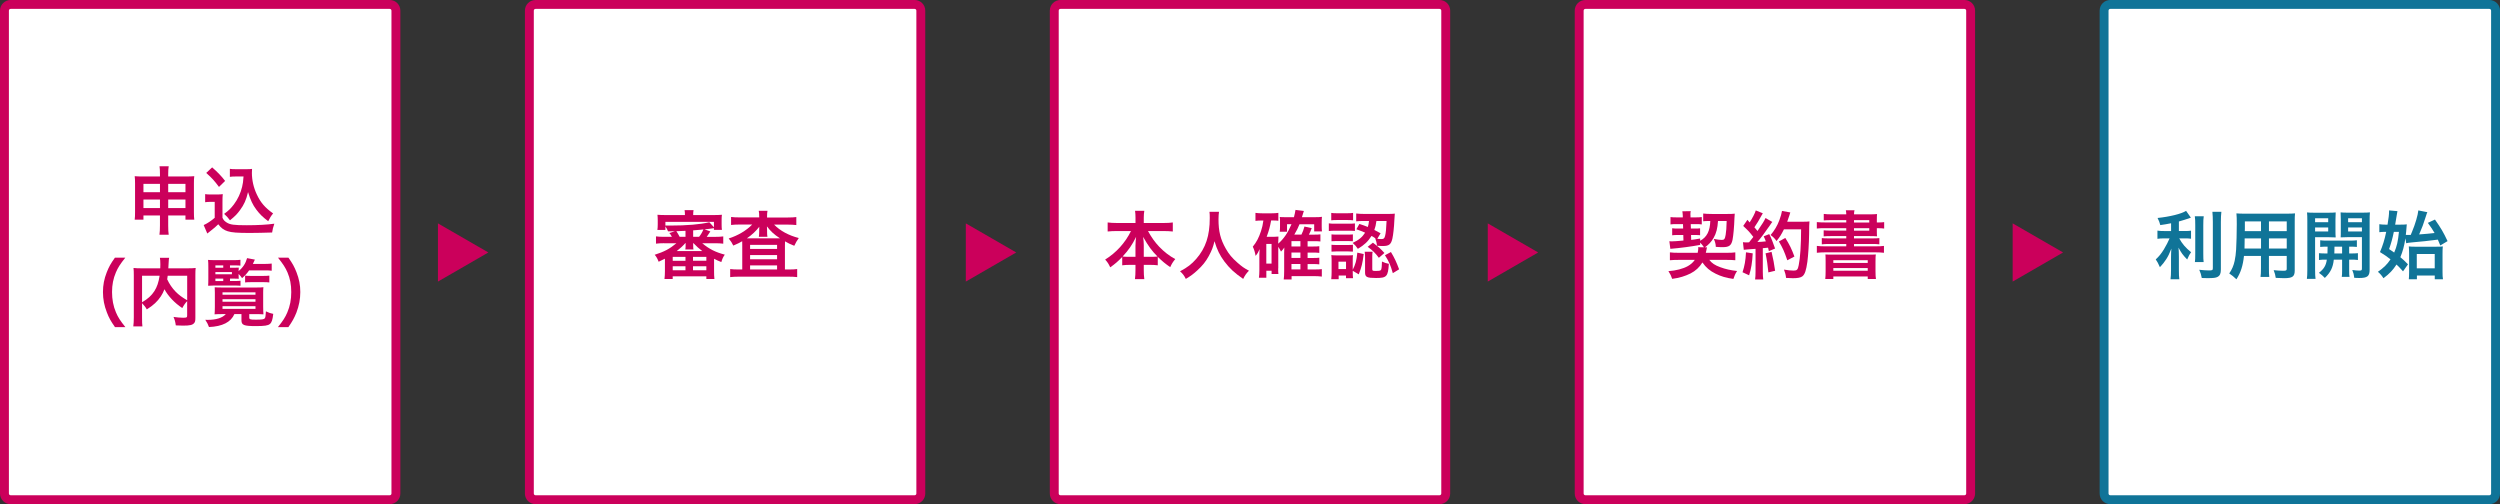
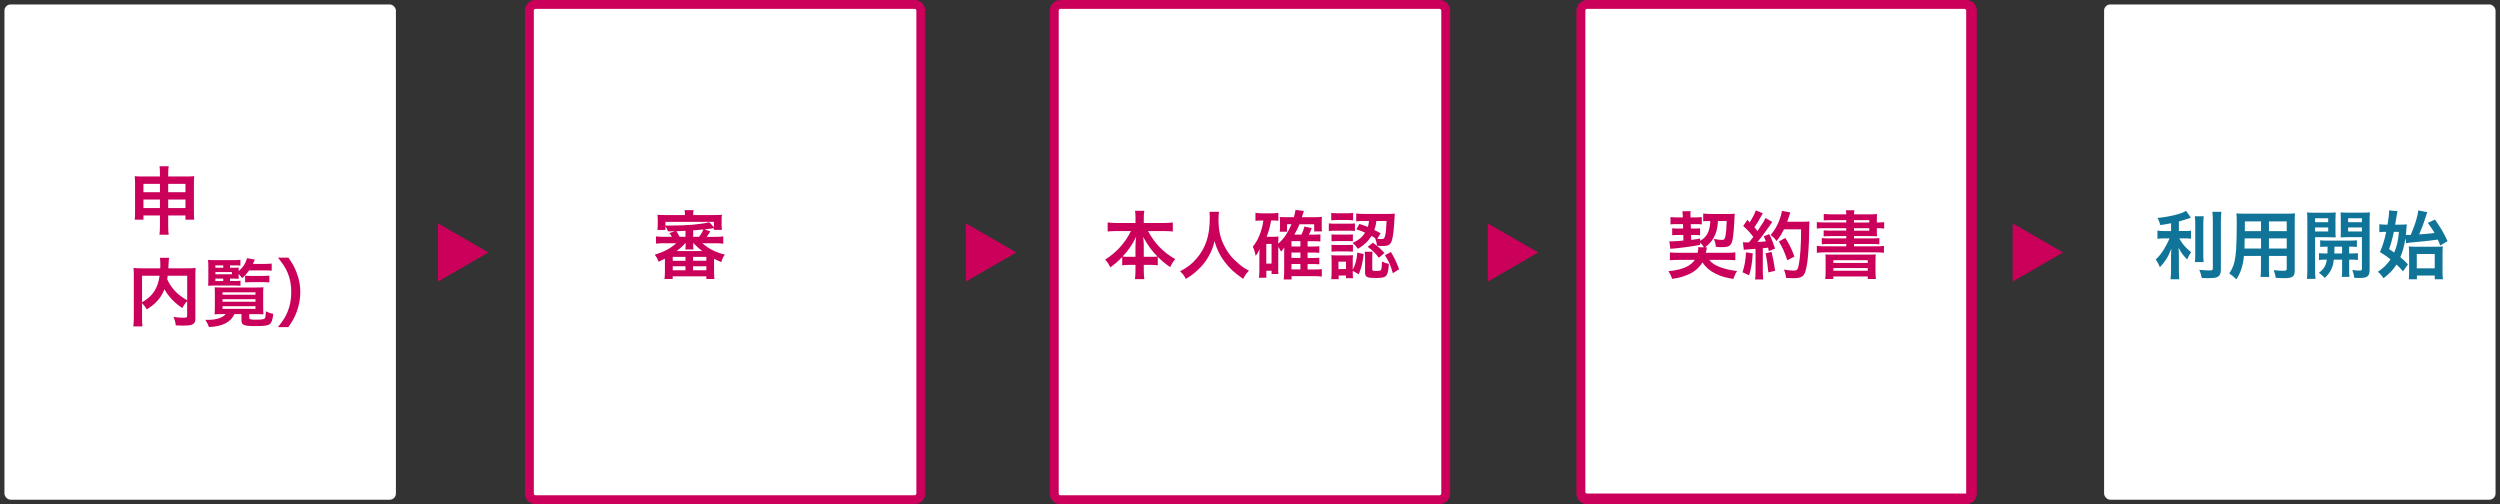
<svg xmlns="http://www.w3.org/2000/svg" viewBox="0 0 843 170">
  <rect x="0" y="0" width="843" height="170" fill="#333333" stroke="none" />
  <defs>
    <style>.d{fill:#fff;}.e{fill:#cb005b;}.f{fill:#107498;}</style>
  </defs>
  <g id="a" />
  <g id="b">
    <g id="c">
      <g>
        <g>
          <rect class="d" x="1.5" y="1.5" width="132" height="167" rx="2.08" ry="2.08" />
-           <path class="e" d="M131.42,3c.32,0,.58,.26,.58,.58V166.42c0,.32-.26,.58-.58,.58H3.58c-.32,0-.58-.26-.58-.58V3.58c0-.32,.26-.58,.58-.58h127.84m0-3H3.58C1.6,0,0,1.6,0,3.58V166.42c0,1.98,1.6,3.58,3.58,3.58h127.84c1.98,0,3.58-1.6,3.58-3.58V3.58c0-1.98-1.6-3.58-3.58-3.58h0Z" />
        </g>
        <g>
          <rect class="d" x="178.5" y="1.5" width="132" height="167" rx="2.08" ry="2.08" />
          <path class="e" d="M308.42,3c.32,0,.58,.26,.58,.58V166.42c0,.32-.26,.58-.58,.58h-127.84c-.32,0-.58-.26-.58-.58V3.58c0-.32,.26-.58,.58-.58h127.84m0-3h-127.84c-1.98,0-3.58,1.6-3.58,3.58V166.42c0,1.98,1.6,3.58,3.58,3.58h127.84c1.98,0,3.58-1.6,3.58-3.58V3.58c0-1.98-1.6-3.58-3.58-3.58h0Z" />
        </g>
        <g>
          <rect class="d" x="355.5" y="1.5" width="132" height="167" rx="2.08" ry="2.08" />
          <path class="e" d="M485.42,3c.32,0,.58,.26,.58,.58V166.42c0,.32-.26,.58-.58,.58h-127.84c-.32,0-.58-.26-.58-.58V3.58c0-.32,.26-.58,.58-.58h127.84m0-3h-127.84c-1.98,0-3.58,1.6-3.58,3.58V166.42c0,1.98,1.6,3.58,3.58,3.58h127.84c1.98,0,3.58-1.6,3.58-3.58V3.58c0-1.98-1.6-3.58-3.58-3.58h0Z" />
        </g>
        <g>
          <rect class="d" x="532.5" y="1.5" width="132" height="167" rx="2.08" ry="2.08" />
-           <path class="e" d="M662.42,3c.32,0,.58,.26,.58,.58V166.42c0,.32-.26,.58-.58,.58h-127.84c-.32,0-.58-.26-.58-.58V3.58c0-.32,.26-.58,.58-.58h127.84m0-3h-127.84c-1.98,0-3.58,1.6-3.58,3.58V166.42c0,1.98,1.6,3.58,3.58,3.58h127.84c1.98,0,3.58-1.6,3.58-3.58V3.58c0-1.98-1.6-3.58-3.58-3.58h0Z" />
+           <path class="e" d="M662.42,3c.32,0,.58,.26,.58,.58V166.42h-127.84c-.32,0-.58-.26-.58-.58V3.58c0-.32,.26-.58,.58-.58h127.84m0-3h-127.84c-1.98,0-3.58,1.6-3.58,3.58V166.42c0,1.98,1.6,3.58,3.58,3.58h127.84c1.98,0,3.58-1.6,3.58-3.58V3.58c0-1.98-1.6-3.58-3.58-3.58h0Z" />
        </g>
        <g>
          <rect class="d" x="709.5" y="1.5" width="132" height="167" rx="2.08" ry="2.08" />
-           <path class="f" d="M839.42,3c.32,0,.58,.26,.58,.58V166.42c0,.32-.26,.58-.58,.58h-127.84c-.32,0-.58-.26-.58-.58V3.58c0-.32,.26-.58,.58-.58h127.84m0-3h-127.84c-1.98,0-3.58,1.6-3.58,3.58V166.42c0,1.98,1.6,3.58,3.58,3.58h127.84c1.98,0,3.58-1.6,3.58-3.58V3.58c0-1.98-1.6-3.58-3.58-3.58h0Z" />
        </g>
        <g>
          <path class="e" d="M48.37,72.66v1.42h-2.95c.1-.78,.12-1.47,.12-2.57v-9.7c0-1.02-.03-1.65-.12-2.4,.92,.08,1.52,.1,2.77,.1h5.75v-.73c0-1.3-.03-1.9-.15-2.72h3.1c-.12,.75-.17,1.42-.17,2.62v.83h5.92c1.42,0,1.97-.03,2.87-.1-.1,.75-.12,1.3-.12,2.38v9.72c0,1.2,.03,1.85,.12,2.57h-2.97v-1.42h-5.82v3.37c0,1.5,.05,2.25,.17,3.12h-3.12c.12-.97,.17-1.7,.17-3.12v-3.37h-5.57Zm0-10.65v2.8h5.57v-2.8h-5.57Zm0,5.27v2.88h5.57v-2.88h-5.57Zm8.35-2.47h5.82v-2.8h-5.82v2.8Zm0,5.35h5.82v-2.88h-5.82v2.88Z" />
-           <path class="e" d="M69.17,65.46c.65,.1,1.05,.12,2,.12h2.05c.75,0,1.33-.03,1.9-.12-.08,.83-.1,1.35-.1,2.75v5.22c.38,.8,.6,1.05,1.42,1.6,1.2,.75,2.5,.92,6.8,.92,3.62,0,6.8-.17,9.27-.52-.42,1.2-.57,1.82-.75,2.97-2.22,.08-5.85,.15-7.57,.15-4.1,0-6.12-.15-7.42-.58-1.3-.4-2.2-1.07-3.17-2.35-.8,.8-1.4,1.32-2.57,2.22-.42,.33-.58,.45-.75,.6q-.25,.2-.38,.3l-1.22-2.85c1.08-.45,2.65-1.5,3.72-2.45v-5.37h-1.52c-.7,0-1.07,.03-1.7,.12v-2.75Zm2.37-9.02c1.8,1.57,3.15,2.97,4.37,4.57l-2.07,2.02c-1.55-2.1-2.35-2.97-4.3-4.72l2-1.87Zm8.05,3.07c-.85,0-1.45,.02-2.08,.12v-2.7c.55,.1,1.08,.12,2.08,.12h3.57c.8,0,1.35-.02,1.83-.1-.05,.58-.05,.92-.05,1.35,0,2.45,.57,4.97,1.65,7.25,1.27,2.75,2.77,4.47,5.5,6.42-.7,.85-1.12,1.55-1.65,2.62-1.82-1.37-2.85-2.37-4-3.9-1.25-1.67-1.95-3.2-2.8-5.92-.62,2.65-1.33,4.22-2.72,6.1-.92,1.27-1.7,2.07-3.37,3.42-.67-.9-1.05-1.3-1.97-2.17,1.52-1.1,2.27-1.85,3.3-3.2,1.33-1.77,2.27-3.82,2.77-5.95,.25-1.02,.35-1.75,.47-3.47h-2.52Z" />
-           <path class="e" d="M38.77,110.3c-1.4-2-2.02-3.1-2.72-4.92-.9-2.3-1.33-4.5-1.33-6.9s.4-4.42,1.28-6.67c.72-1.82,1.32-2.92,2.75-4.92h3.5c-1.75,2.2-2.47,3.32-3.17,4.97-.88,2.05-1.3,4.17-1.3,6.62s.42,4.77,1.32,6.85c.7,1.65,1.4,2.75,3.17,4.97h-3.5Z" />
          <path class="e" d="M63.12,101.53c-.62,.65-1.15,1.38-1.65,2.35-2.6-1.72-4.75-4-6.02-6.35-.35,.92-.7,1.62-1.2,2.38-1.17,1.77-2.5,3-4.75,4.42-.35-.67-.9-1.38-1.6-2.1v4.85c0,1.55,.03,2.3,.12,2.97h-3.07c.12-.85,.17-1.82,.17-3.02v-14.25c0-1.03-.02-1.72-.1-2.42,.9,.1,1.6,.12,2.9,.12h6.12c.03-.58,.03-.92,.03-1.35,0-1-.05-1.55-.15-2.2h3.12c-.1,.45-.12,.67-.15,1.25q-.02,.35-.08,1.38-.02,.52-.05,.92h6.37c1.37,0,2-.03,2.85-.12-.08,.67-.1,1.38-.1,2.42v14.32c0,1.05-.08,1.42-.38,1.8-.55,.7-1.45,.9-3.8,.9-.67,0-1.42-.03-2.42-.08-.17-1.25-.35-1.87-.77-2.85,1.25,.17,2.27,.27,3.25,.27,1.22,0,1.35-.08,1.35-.8v-4.82Zm-15.22,.4c2.02-1.2,3.17-2.25,4.15-3.75,.9-1.4,1.45-3.02,1.77-5.2h-5.92v8.95Zm8.65-8.95c-.08,.62-.1,.75-.17,1.2,.7,1.55,1.7,3,2.82,4.15,1.07,1.1,2.22,1.95,3.92,2.92v-8.27h-6.57Z" />
          <path class="e" d="M75,105.91c-1,0-2.17,.03-2.65,.08,.05-.42,.1-1.47,.1-2.5v-4.82c0-.77,0-1.1-.05-1.8,.5,.05,1.3,.08,2.5,.08h11.5c1.25,0,1.75-.02,2.42-.1-.05,.55-.08,.92-.08,1.8v4.7c0,1.12,.05,2.3,.1,2.65-.5-.05-1.55-.08-2.62-.08h-2.17v1.12c0,.65,.28,.75,2.22,.75,2.07,0,2.72-.1,3.02-.45,.2-.25,.3-.88,.38-2.35,.97,.48,1.6,.67,2.47,.85-.23,2.05-.53,2.92-1.15,3.42-.62,.52-1.77,.7-4.72,.7-4.05,0-4.85-.33-4.85-1.95v-2.1h-2.38c-1.2,2.72-4.02,4.17-8.57,4.37-.38-1-.58-1.42-1.25-2.45,.33,.03,.58,.03,.75,.03,2.95,0,5.05-.67,6.17-1.95h-1.15Zm2.55-11.15h1.5c1.03,0,1.67-.03,2.05-.1v1.7c-.67-.05-1.15-.08-2.05-.08h-6.92c-.8,0-1.25,.02-1.95,.08,.05-.67,.07-1.25,.07-2.5v-3.67c0-1.17-.02-1.97-.1-2.55,.62,.05,1.3,.08,2.55,.08h5.97c1.12,0,1.75-.02,2.4-.12v1.97c-.53-.05-1.1-.08-1.97-.08h-1.55v.8h1.3c.77,0,1.32-.02,1.67-.05-.05,.35-.05,.4-.07,1.2,1.52-1.3,2.35-2.58,2.87-4.4l2.62,.5c-.32,.75-.45,1.02-.67,1.45h4.15c.92,0,1.6-.05,2.2-.12v2.42c-.62-.1-1.3-.12-2.2-.12h-5.42c-.77,1.1-1.3,1.67-2.37,2.62-.42-.6-.58-.8-1.17-1.42v.42c0,.62,.02,.8,.07,1.2-.5-.02-.95-.05-1.77-.05h-1.2v.83Zm-2.27-4.47v-.8h-2.65v.8h2.65Zm2.92,2.2v-.75h-5.57v.75h5.57Zm-5.57,1.45v.83h2.65v-.83h-2.65Zm2.4,5.45h11.12v-.82h-11.12v.82Zm0,2.35h11.12v-.85h-11.12v.85Zm0,2.4h11.12v-.9h-11.12v.9Zm7.62-11.2c.42,.08,1.22,.1,2,.1h4c1.03,0,1.62-.03,2.17-.1v2.3c-.62-.08-1.15-.1-2.15-.1h-3.87c-.95,0-1.6,.03-2.15,.1v-2.3Z" />
          <path class="e" d="M93.72,110.3c1.77-2.22,2.47-3.32,3.17-4.97,.9-2.08,1.32-4.3,1.32-6.85s-.4-4.57-1.27-6.62c-.72-1.65-1.45-2.77-3.2-4.97h3.52c1.4,1.97,2,3.08,2.72,4.92,.88,2.28,1.28,4.3,1.28,6.67s-.43,4.6-1.3,6.9c-.73,1.82-1.33,2.92-2.72,4.92h-3.52Z" />
        </g>
        <g>
          <path class="e" d="M223.92,82.01c-1.07,0-1.92,.05-2.72,.15v-2.45c.8,.1,1.6,.15,2.72,.15h2.65c-.45-.8-.5-.88-.88-1.28l1.9-.6q-1.27,.03-2.32,.03c-.22-.55-.47-1.03-.9-1.67v1.2h-2.7c.08-.57,.12-1.1,.12-1.87v-1.4c0-.8-.03-1.28-.1-1.85,.75,.07,1.53,.1,2.75,.1h6.52c0-.77-.03-1.15-.12-1.65h3.02c-.1,.52-.12,.95-.12,1.65h6.92c1.2,0,2-.03,2.77-.1-.08,.5-.1,.97-.1,1.85v1.4c0,.77,.02,1.3,.1,1.85h-2.7v-.58c-1.27,.2-1.88,.28-3.17,.4l1.97,.7c-.85,1.3-.9,1.38-1.22,1.83h2.82c1.17,0,1.97-.05,2.75-.15v2.45c-.83-.1-1.65-.15-2.75-.15h-4.35c2.35,1.95,4.47,3.02,7.62,3.85-.55,.75-.85,1.4-1.17,2.5-1.07-.43-1.47-.6-2.45-1.12v4.17c0,1.1,.03,1.85,.12,2.67h-2.72v-.92h-11.35v.9h-2.77c.1-.78,.15-1.67,.15-2.67v-4.17c-.75,.4-1.12,.58-2.12,1.03-.38-1-.72-1.65-1.33-2.35,3.27-1.05,5.05-2,7.3-3.87h-4.15Zm.45-5.97c.95,.02,1.1,.02,1.6,.02,5.65,0,10.12-.38,13.22-1.12l1.55,1.7v-1.82h-16.37v1.22Zm2.47,11.9h4.3v-1.32h-4.3v1.32Zm0,3.2h4.3v-1.35h-4.3v1.35Zm4.32-13.3c-1.07,.05-2.12,.1-3.1,.12,.5,.75,.7,1.1,1.12,1.9h1.97v-2.02Zm-.1,4.17c-.72,.85-1.7,1.75-2.87,2.65h8.62c-1.08-.83-2-1.62-2.97-2.65h-.12c0,.17,.03,.55,.03,.75v.35c0,.38,.02,.7,.1,1.02h-2.77c.08-.35,.1-.65,.1-1.05v-.35c0-.15,0-.5,.03-.72h-.12Zm2.62,5.92h4.5v-1.32h-4.5v1.32Zm0,3.2h4.5v-1.35h-4.5v1.35Zm.05-11.27h2c.6-.75,1.05-1.5,1.47-2.5-.47,.05-.88,.1-1.1,.12q-1.32,.12-2.37,.2v2.17Z" />
-           <path class="e" d="M256,73.01c0-.85-.02-1.32-.15-1.92h2.95c-.1,.55-.15,1.03-.15,1.92v.33h7.05c1.15,0,2.07-.05,2.82-.15v2.7c-.85-.1-1.72-.15-2.82-.15h-4.67c2.05,2.1,4.92,3.65,8.32,4.52-.67,.95-.97,1.47-1.52,2.62-1.55-.62-1.95-.83-3.12-1.5q-.03,.82-.03,1.57v7.92h1.38c1.22,0,2-.05,2.75-.15v2.72c-.77-.1-1.7-.15-2.95-.15h-16.67c-1.25,0-2.17,.05-2.97,.15v-2.72c.78,.1,1.6,.15,2.8,.15h1.27v-8.15c0-.72,0-.88-.02-1.38-.88,.53-1.12,.65-3,1.47-.47-.97-.75-1.4-1.55-2.4,3.1-.97,6-2.7,7.92-4.7h-4.32c-1.1,0-1.97,.05-2.8,.15v-2.7c.7,.1,1.7,.15,3,.15h6.5v-.33Zm0,4.67s0-.42,.03-1.22c-1.08,1.42-2.45,2.72-4.17,3.9h11.15c-2.03-1.33-3.08-2.3-4.4-4.02,.03,.72,.05,1.17,.05,1.35v.55c0,.67,.03,1.15,.12,1.6h-2.9c.08-.42,.12-.92,.12-1.62v-.52Zm-3.07,6.27h9.1v-1.38h-9.1v1.38Zm0,3.47h9.1v-1.4h-9.1v1.4Zm0,3.45h9.1v-1.38h-9.1v1.38Z" />
        </g>
        <g>
          <path class="e" d="M376.47,77.91c-1.1,0-1.95,.05-2.97,.15v-3.05c.97,.12,1.8,.18,2.97,.18h6.42v-1.78c0-.97-.05-1.6-.15-2.32h3.12c-.12,.7-.18,1.38-.18,2.3v1.8h6.77c1.25,0,2.17-.05,3.02-.18v3.05c-1.1-.1-1.85-.15-3.02-.15h-5.35c1.17,2.12,2.35,3.77,3.75,5.25,1.7,1.77,3.47,3.15,5.45,4.2-.78,.92-1.2,1.6-1.7,2.72-1.6-1.1-2.67-1.97-4.2-3.47v2.85c-.78-.1-1.47-.15-2.5-.15h-2.22v1.7c0,1.17,.05,2.22,.18,3.1h-3.15c.12-.92,.17-1.92,.17-3.1v-1.7h-1.97c-1.02,0-1.75,.05-2.5,.15v-2.82c-1.42,1.5-2.47,2.4-4.05,3.5-.5-1.12-.87-1.7-1.7-2.62,3.75-2.32,6.77-5.67,8.7-9.6h-4.9Zm6.42,4.77c0-.78,.08-1.77,.2-2.8-1.33,2.7-2.52,4.45-4.55,6.62,.57,.07,1.07,.1,2.22,.1h2.12v-3.92Zm5.22,3.92c1.15,0,1.6-.03,2.2-.1-1.95-1.95-3.05-3.47-4.85-6.62,.15,1.03,.22,2.02,.22,2.77v3.95h2.42Z" />
          <path class="e" d="M411.05,71.41c-.1,.42-.17,1.67-.17,2.57,0,4.02,.65,6.67,2.45,9.85,1.05,1.88,2.17,3.2,3.95,4.75,1.47,1.3,2.22,1.82,3.87,2.7-.95,.97-1.35,1.57-1.95,2.77-3.05-2.12-4.57-3.55-6.35-5.9-1.52-2.02-2.47-3.95-3.32-6.82-.47,2-.92,3.15-1.95,5.05-1,1.82-2.07,3.17-3.85,4.8-1.3,1.2-2.12,1.8-3.87,2.87-.58-1.15-1.05-1.77-1.95-2.57,2.55-1.35,3.87-2.38,5.45-4.17,3.22-3.7,4.57-7.8,4.57-13.8,0-.97-.02-1.42-.1-2.1h3.22Z" />
          <path class="e" d="M431,90.48c0,1,.02,1.45,.08,1.92h-2.3v-1.1h-1.77v2.35h-2.5c.1-.75,.15-1.55,.15-2.57v-5.15c0-.5,.03-1.25,.08-1.92-.5,1.15-.7,1.47-1.35,2.27-.25-1.37-.48-2.12-.95-3.1,1.22-1.45,2.05-3.05,2.77-5.25,.4-1.2,.6-2.12,.8-3.57h-.55c-.95,0-1.38,.03-2.12,.12v-2.7c.7,.1,1.45,.15,2.4,.15h2.92c1,0,1.67-.05,2.4-.15v2.67c-.58-.07-.9-.1-1.47-.1h-.97c-.38,2.07-.7,3.32-1.5,5.5h2.45c.62,0,1.05-.03,1.53-.08-.05,.52-.08,1.1-.08,1.85v.55c1.95-1.75,3.25-3.67,4.47-6.57h-1.5v2.55h-2.47c.07-.52,.1-1.05,.1-1.62v-2.12c0-.45,0-.6-.08-1.25,.58,.07,.72,.07,1.83,.07h2.95c.27-1.05,.38-1.6,.52-2.45l2.82,.35c-.05,.18-.27,.88-.65,2.1h4.55c.9,0,1.57-.02,2.2-.12-.05,.48-.08,.95-.08,1.85v1.45c0,.7,.03,1.1,.08,1.62h-2.62v-2.42h-4.95c-.52,1.3-.92,2.1-1.75,3.5h2.4c.42-.8,.75-1.7,1.02-2.72l2.45,.53c-.35,.97-.58,1.5-.95,2.2h1.8c1.08,0,1.47-.03,2.08-.1v2.4c-.65-.07-1.3-.1-2-.1h-2.32v1.8h1.85c1.12,0,1.52-.03,2.1-.1v2.25c-.67-.08-1.25-.1-2.08-.1h-1.87v1.82h1.85c1.1,0,1.52-.03,2.1-.1v2.25c-.67-.08-1.2-.1-2.08-.1h-1.87v1.82h2.45c1.15,0,1.7-.03,2.35-.12v2.52c-.85-.1-1.52-.15-2.4-.15h-7.8v1.12h-2.65c.1-.85,.15-1.47,.15-2.8v-6.25c.03-.97,.05-1.55,.05-1.72-.32,.5-.62,.85-1.12,1.38-.25-.55-.48-.95-.92-1.62v7.27Zm-4-1.6h1.77v-6.62h-1.77v6.62Zm11.5-5.77v-1.8h-3.02v1.8h3.02Zm-3.02,3.87h3.02v-1.82h-3.02v1.82Zm0,3.87h3.02v-1.82h-3.02v1.82Z" />
          <path class="e" d="M448.08,75.31c.55,.1,1.07,.12,2,.12h4.8c1.05,0,1.47-.03,2-.1v2.55c-.6-.05-.92-.08-1.9-.08h-4.9c-.85,0-1.35,.03-2,.1v-2.6Zm.82-3.52c.65,.1,1.02,.12,2.02,.12h3.32c.97,0,1.38-.03,2.02-.12v2.5c-.67-.08-1.15-.1-2.02-.1h-3.32c-.88,0-1.4,.02-2.02,.1v-2.5Zm7.25,20.09c0,.97,.03,1.45,.1,1.92h-2.38v-.88h-2.47v1.22h-2.5c.08-.82,.12-1.65,.12-2.45v-3.7c0-.77-.02-1.25-.1-1.97,.57,.08,1.05,.1,1.95,.1h3.65c.9,0,1.32-.03,1.7-.08-.05,.4-.08,.85-.08,1.8v3.12c.92-1.77,1.3-3.1,1.55-5.77l2.15,.47c-.4,3.12-.67,4.32-1.67,6.85l-2.02-1.2v.55Zm-7.17-12.85c.47,.05,.8,.08,1.57,.08h4.12c.8,0,1.15-.03,1.52-.08v2.32c-.55-.05-.82-.07-1.52-.07h-4.12c-.75,0-1.15,.02-1.57,.07v-2.32Zm0,3.5c.47,.05,.8,.08,1.57,.08h4.1c.82,0,1.17-.03,1.55-.08v2.32c-.42-.05-.85-.07-1.57-.07h-4.1c-.73,0-1.03,.02-1.55,.07v-2.32Zm2.35,8.2h2.55v-2.5h-2.55v2.5Zm7.05-15.22c1.4,.45,1.9,.65,2.85,1.03,.22-.75,.3-1.1,.4-2.02h-1.65c-1.32,0-1.92,.02-2.67,.12v-2.65c.72,.1,1.7,.15,2.72,.15h7.95c1.02,0,1.75-.02,2.35-.1-.05,.4-.05,.42-.15,2.17-.1,2.5-.4,5.07-.67,6.25-.45,1.97-1.15,2.5-3.2,2.5-.72,0-1.27-.02-1.97-.1-.15-1.08-.25-1.5-.62-2.5l.15,.05c-.6-.4-.88-.58-1.4-.85-1.2,1.9-2.4,3.02-4.6,4.35-.58-.88-.95-1.3-1.75-2,2.07-.97,3.22-1.92,4.2-3.45-1.05-.45-1.52-.65-2.95-1.15l1.02-1.8Zm4.35,15.2c0,.58,.12,.65,1.08,.65,1.42,0,1.75-.08,1.92-.45,.15-.33,.25-1.32,.27-2.72,.85,.4,1.42,.6,2.32,.78-.27,4.3-.72,4.77-4.32,4.77-3.07,0-3.7-.3-3.7-1.85v-5.15c0-.62-.05-1.2-.12-1.85h2.67c-.1,.5-.12,.85-.12,1.6v4.22Zm.23-8.87c2.3,1.77,2.37,1.85,3.87,3.47l-1.88,1.62c-1.12-1.53-2.12-2.52-3.77-3.7l1.77-1.4Zm1.17-7.32c-.2,1.4-.33,1.95-.7,3.02,.72,.38,1.05,.55,2.1,1.12l-1.1,1.85c.47,.08,.95,.1,1.37,.1,.78,0,1.03-.2,1.25-1.07,.25-.92,.4-2.42,.5-5.02h-3.42Zm4.9,10.47c1.15,1.9,1.85,3.38,2.75,5.82l-2.12,1.3c-.8-2.8-1.3-3.9-2.65-6.05l2.02-1.08Z" />
        </g>
        <g>
          <path class="e" d="M574.57,83.36c-.45-.65-.8-1.08-1.28-1.55v.77c-2.95,.55-6.52,1.03-10.05,1.33l-.33-2.57c.3,.02,.55,.05,.75,.05,.62,0,2.12-.1,4-.28l-.05-1.87h-1.75c-.92,0-1.42,.02-2,.1v-2.37c.58,.08,1,.1,2.08,.1h1.62l-.05-1.5h-2.22c-.9,0-1.27,.02-2,.1v-2.47c.65,.08,1.15,.1,2,.1h2.15v-.5c-.02-.45-.07-1.08-.15-1.55l2.82-.05c-.08,.32-.1,.75-.1,1.2,0,.05,0,.17,.03,.35v.55h1.88c.75,0,1.25-.03,1.92-.1v2.47c-.65-.08-1.1-.1-1.9-.1h-1.82l.05,1.5h1.35c.88,0,1.25-.02,1.75-.08v2.33c-.55-.05-.95-.08-1.8-.08h-1.25l.05,1.65c1.03-.12,1.55-.2,3.02-.47v.77c2.25-1.2,3.32-3.27,3.42-6.67h-.42c-.83,0-1.45,.02-1.97,.1v-2.62c.67,.1,1.82,.15,2.9,.15h5.27c1.07,0,1.87-.02,2.47-.1-.05,.5-.08,.8-.1,1.47-.1,3.12-.38,5.97-.65,7.35-.4,1.9-1.15,2.47-3.27,2.47-.8,0-1.42-.02-2.37-.1-.03-.97-.23-1.7-.67-2.67,1.32,.23,2.05,.33,2.7,.33,.82,0,1.05-.3,1.3-1.77,.18-1.05,.28-2.4,.33-4.6h-2.92c-.15,2.42-.58,4.12-1.47,5.67-.7,1.25-1.75,2.38-2.95,3.2h.7c-.1,.38-.12,.48-.22,1.08-.08,.33-.1,.45-.17,.77h6.75c1.52,0,2.5-.05,3.2-.15v2.65c-.77-.08-1.72-.12-3.12-.12h-5.65c.82,1.1,1.9,1.82,3.7,2.47,1.75,.65,3.45,1.03,5.67,1.28-.57,.85-.92,1.65-1.25,2.67-2.47-.35-4.15-.85-5.97-1.75-1.95-.95-3.3-2.1-4.47-3.8-1,1.62-2.32,2.85-4,3.7-1.85,.92-3.72,1.5-6.2,1.83-.32-.97-.62-1.6-1.27-2.6,2.55-.17,4.95-.8,6.55-1.7,.98-.55,1.75-1.23,2.35-2.1h-5.15c-1.5,0-2.47,.05-3.25,.12v-2.65c.75,.1,1.75,.15,3.25,.15h6.12c.12-.65,.2-1.1,.2-1.42,0-.17,0-.25-.05-.47l2,.03Z" />
          <path class="e" d="M591.02,85.43c-.17,3.12-.52,5.22-1.22,7.4l-2.22-1.03c.7-2.15,1.02-3.87,1.17-6.72l2.27,.35Zm-3.32-3.77c.38,.05,.58,.08,1.08,.08,.17,0,.42,0,1-.02,.85-1.05,.95-1.17,1.45-1.83-1.35-1.72-1.6-2-3.42-3.7l1.42-2.07c.35,.42,.5,.58,.75,.88,.95-1.45,1.82-3.15,2.07-4.05l2.37,.97c-.15,.22-.25,.4-.52,.9-.58,1.15-1.7,2.97-2.32,3.82,.42,.5,.7,.8,1.05,1.25,1.62-2.35,2.35-3.55,2.7-4.37l2.3,1.32c-.25,.28-.4,.53-.82,1.15-1.4,2.07-3.15,4.4-4.22,5.62,1.47-.08,1.58-.08,2.85-.22-.22-.62-.33-.88-.72-1.7l1.87-.75c.65,1.27,1.33,2.95,1.97,4.87l-2.1,.88c-.12-.57-.17-.77-.27-1.17-.75,.08-1.33,.15-1.77,.17v7.87c0,1.25,.05,1.92,.15,2.67h-2.75c.1-.75,.15-1.42,.15-2.67v-7.65c-1.07,.08-1.85,.12-2.35,.17-1.08,.08-1.15,.08-1.62,.15l-.28-2.58Zm9.67,3.27c.53,2.2,.92,4.27,1.2,6.37l-2.27,.55c-.17-1.92-.53-4.45-.95-6.42l2.02-.5Zm4.17-7.6c-.9,1.8-1.32,2.5-2.5,3.95-.5-.78-1.07-1.35-2-2.03,1.25-1.42,2.3-3.2,2.95-4.97,.47-1.25,.77-2.32,.9-3.15l2.8,.5q-.12,.33-.32,1.03c-.33,1.02-.42,1.32-.72,2.1h5.45c1.05,0,1.5-.03,2.05-.1q-.1,.8-.12,4.35c-.03,2.85-.3,7.2-.58,9.25-.4,2.87-.85,4.25-1.67,4.9-.57,.45-1.57,.65-3.2,.65-.65,0-1.42-.03-2.32-.1-.12-1.1-.3-1.72-.7-2.8,1.28,.22,2.4,.33,3.27,.33,1.12,0,1.4-.3,1.7-1.85,.5-2.42,.8-6.85,.8-12.05h-5.77Zm1.15,10.45c-1.05-3.05-1.55-4.17-2.85-6.35l2.17-1.2c1.47,2.35,2.12,3.7,3.07,6.27l-2.4,1.27Z" />
          <path class="e" d="M622.57,74.23h-5.15c-1.12,0-1.8,.03-2.45,.1v-2.2c.72,.1,1.57,.15,2.75,.15h4.85c-.03-.65-.05-.8-.15-1.38h2.92c-.12,.5-.15,.7-.17,1.38h5.02c1.25,0,2.05-.03,2.75-.1-.05,.45-.07,.95-.07,2.12v.72h.2c1.05,0,1.6-.03,2.27-.12v2.17c-.6-.1-1.22-.12-2.35-.12h-.12v.97c0,.77,.02,1.47,.07,1.77-.72-.05-1.47-.08-2.6-.08h-5.17v.78h5.95c1.27,0,1.9-.03,2.6-.1v2.1c-.75-.1-1.42-.12-2.6-.12h-5.95v.8h7.22c1.28,0,2.15-.05,2.88-.15v2.32c-.85-.1-1.83-.15-2.88-.15h-16.85c-1.1,0-2.02,.05-2.9,.15v-2.32c.73,.1,1.67,.15,2.9,.15h7.02v-.8h-5.65c-1.17,0-1.88,.03-2.6,.12v-2.1c.72,.08,1.35,.1,2.6,.1h5.65v-.78h-5.15c-1.12,0-1.77,.03-2.47,.1v-2.05c.67,.08,1.32,.1,2.47,.1h5.15v-.82h-7.05c-1.28,0-2.02,.02-2.88,.12v-2.17c.78,.08,1.62,.12,2.88,.12h7.05v-.8Zm-6.97,14.02c0-1.42-.02-1.85-.07-2.45,.62,.05,1,.05,2.65,.05h11.67c1.67,0,2.1,0,2.67-.05-.07,.52-.1,1.1-.1,2.45v3.22c0,1.3,.05,2.02,.15,2.6h-2.77v-.85h-11.6v.85h-2.72c.08-.73,.12-1.48,.12-2.58v-3.25Zm2.6,.4h11.6v-.92h-11.6v.92Zm0,2.65h11.6v-.92h-11.6v.92Zm12.12-17.07h-5.15v.8h5.15v-.8Zm-5.15,2.72v.82h5.15v-.82h-5.15Z" />
        </g>
        <g>
          <path class="f" d="M732.1,75.28c-1.62,.33-2.15,.4-3.65,.62-.2-.85-.45-1.45-.92-2.4,4.12-.42,8.07-1.4,9.62-2.4l1.62,2.3c-1.8,.62-2.95,.98-4.05,1.28v3.22h2c.9,0,1.52-.02,2.1-.12v2.72c-.62-.1-1.22-.12-2.15-.12h-1.83c.97,1.8,2.15,3.17,4,4.67-.5,.67-1,1.62-1.32,2.45-1.47-1.5-2.02-2.27-2.92-4,.08,.85,.12,1.88,.12,3.15v4.35c0,1.58,.03,2.3,.15,3.17h-2.97c.12-.92,.17-1.75,.17-3.17v-4.17c0-1,.05-2.15,.12-3-.72,1.82-1.07,2.52-1.7,3.52-.7,1.07-1.22,1.75-2.17,2.75-.5-1.17-.88-1.87-1.4-2.62,1.08-1,1.87-1.97,2.72-3.35,.65-1.05,1.62-2.9,1.95-3.75h-1.8c-.97,0-1.6,.05-2.3,.15v-2.77c.65,.12,1.22,.15,2.35,.15h2.25v-2.62Zm11-2.35c-.12,.83-.15,1.55-.15,3.02v9.45c0,1.6,.02,2.22,.12,2.97h-2.95c.1-.72,.12-1.25,.12-2.92v-9.5c0-1.45-.02-2.15-.15-3.02h3Zm5.95-1.5c-.12,1-.17,1.97-.17,3.4v16.07c0,1.33-.32,2.05-1.12,2.47-.6,.33-1.45,.42-3.47,.42-.62,0-1,0-1.85-.05-.2-1.12-.4-1.7-.85-2.77,1.42,.15,2.37,.22,3.3,.22,1.1,0,1.28-.1,1.28-.75v-15.62c0-1.25-.05-2.3-.15-3.4h3.05Z" />
          <path class="f" d="M756.67,86.28c-.35,3.32-1.1,5.67-2.55,7.9-1.05-1-1.4-1.27-2.42-1.97,.9-1.3,1.47-2.62,1.82-4.22,.25-1.17,.42-2.47,.5-3.82,.12-2.1,.22-5.65,.22-8.6,0-1.8-.02-2.6-.12-3.62,.88,.08,1.52,.1,2.87,.1h14.02c1.4,0,2.1-.03,2.87-.1-.08,.85-.1,1.47-.1,2.83v16.42c0,2.07-.75,2.6-3.6,2.6-.77,0-2.05-.05-2.8-.1-.12-.95-.3-1.55-.7-2.6,1.25,.12,2.35,.2,3.15,.2,1.02,0,1.25-.1,1.25-.62v-4.37h-6v4.1c0,1.45,.02,2.25,.12,2.97h-2.95c.1-.75,.15-1.47,.15-2.95v-4.12h-5.75Zm5.75-5.9h-5.52c0,.72-.02,1.22-.02,1.58-.03,1.17-.03,1.35-.03,1.85h5.57v-3.42Zm0-5.72h-5.45v2.57l-.03,.7h5.47v-3.27Zm8.67,3.27v-3.27h-6v3.27h6Zm0,5.87v-3.42h-6v3.42h6Z" />
          <path class="f" d="M780.65,90.98c0,1.47,.05,2.32,.15,3.05h-2.92c.1-.72,.15-1.55,.15-3.1v-16.5c0-1.3-.02-2-.1-2.8,.7,.08,1.35,.1,2.57,.1h4.55c1.3,0,1.87-.03,2.55-.1-.05,.73-.08,1.45-.08,2.33v3.85c0,1.12,.02,1.6,.08,2.25-.65-.05-1.42-.07-2.3-.07h-4.65v11Zm0-16.05h4.42v-1.33h-4.42v1.33Zm0,3.12h4.42v-1.35h-4.42v1.35Zm4.17,7.42c.05-.88,.05-1.15,.05-2.3-1.15,0-1.83,.02-2.5,.1v-2.25c.67,.1,1.35,.12,2.52,.12h7.25c1.22,0,1.9-.03,2.6-.12v2.25c-.67-.08-1.35-.1-2.6-.1v2.3h.37c1.25,0,1.88-.02,2.58-.1v2.3c-.75-.1-1.38-.12-2.58-.12h-.37v3.7c0,1.15,.02,1.58,.12,2.12h-2.62c.1-.6,.12-1.05,.12-2.15v-3.67h-2.8c-.28,2.65-1.1,4.3-3.02,6.17-.65-.7-1.15-1.12-2-1.72,1.67-1.3,2.38-2.42,2.67-4.45-1.3,0-2,.02-2.65,.12v-2.3c.7,.08,1.32,.1,2.6,.1h.25Zm2.37-2.3q0,1.12-.05,2.3h2.62v-2.3h-2.57Zm11.85,7.77c0,2.22-.75,2.8-3.55,2.8-.45,0-.8,0-1.62-.05-.15-1.12-.28-1.67-.68-2.65,.9,.12,1.7,.2,2.3,.2,.8,0,.95-.1,.95-.65v-10.62h-4.9c-.87,0-1.67,.02-2.27,.07,.05-.72,.05-1.12,.05-2.25v-3.85c0-.95-.02-1.6-.07-2.33,.7,.08,1.27,.1,2.55,.1h4.77c1.25,0,1.87-.03,2.57-.1-.08,.92-.1,1.53-.1,2.77v16.55Zm-7.25-16.02h4.65v-1.33h-4.65v1.33Zm0,3.12h4.65v-1.35h-4.65v1.35Z" />
          <path class="f" d="M811.1,80.36c-.4,2.62-.88,4.37-1.7,6.37,1,.83,1.42,1.22,2.57,2.4l-1.67,2.37c-1.02-1.15-1.42-1.57-2.2-2.3-1.22,1.87-2.3,3.05-4.4,4.62-.55-.88-1.07-1.47-1.87-2.17,1.97-1.38,3.1-2.47,4.25-4.2-1.28-1-1.85-1.4-3.55-2.45,.95-2.22,1.55-4.17,2.1-6.82h-.55c-.62,0-1.22,.05-1.77,.12v-2.7c.62,.1,1.27,.15,2.02,.15h.75c.35-2.05,.52-3.52,.52-4.5v-.3l2.82,.25c-.07,.3-.15,.75-.27,1.55-.15,.92-.17,1.15-.5,3h1.65c1.02,0,1.7-.02,2.27-.1q-.05,.42-.1,1.15c-.08,.97-.1,1.42-.23,2.4,.3,.03,.45,.03,.73,.03h.92q.15-.4,.45-1.08c1.08-2.55,2-5.7,2.12-7.2l3.05,.6c-.15,.3-.2,.42-.52,1.45-.83,2.62-1.22,3.7-2.25,6.05,2.97-.23,3-.23,5.2-.48-.65-1.12-1.1-1.82-2.27-3.42l2.4-1.12c2.15,3.1,2.77,4.15,4.25,7.27l-2.45,1.47c-.4-1-.48-1.17-.83-1.97-3.47,.45-5.15,.62-8.55,.92-1.27,.12-1.62,.17-2.12,.3l-.27-1.67Zm-3.9-2.17c-.42,2.1-.92,3.9-1.6,5.8,1,.65,1.33,.87,1.72,1.17,.9-2.05,1.3-3.87,1.6-6.97h-1.72Zm7.77,15.97h-2.72c.05-.55,.1-1.17,.1-2.25v-6.47c0-.95-.05-1.72-.1-2.35,.58,.08,1.25,.1,2.12,.1h7.02c1.15,0,1.83-.03,2.33-.1-.08,.67-.1,1.3-.1,2.52v6.05c0,1.12,.03,1.85,.15,2.5h-2.77v-1.25h-6.02v1.25Zm-.03-3.67h6.05v-4.85h-6.05v4.85Z" />
        </g>
        <polygon class="e" points="164.67 85.13 147.67 75.32 147.67 94.95 164.67 85.13" />
        <polygon class="e" points="342.67 85.13 325.67 75.32 325.67 94.95 342.67 85.13" />
        <polygon class="e" points="518.67 85.13 501.67 75.32 501.67 94.95 518.67 85.13" />
        <polygon class="e" points="695.67 85.13 678.67 75.32 678.67 94.95 695.67 85.13" />
      </g>
    </g>
  </g>
</svg>